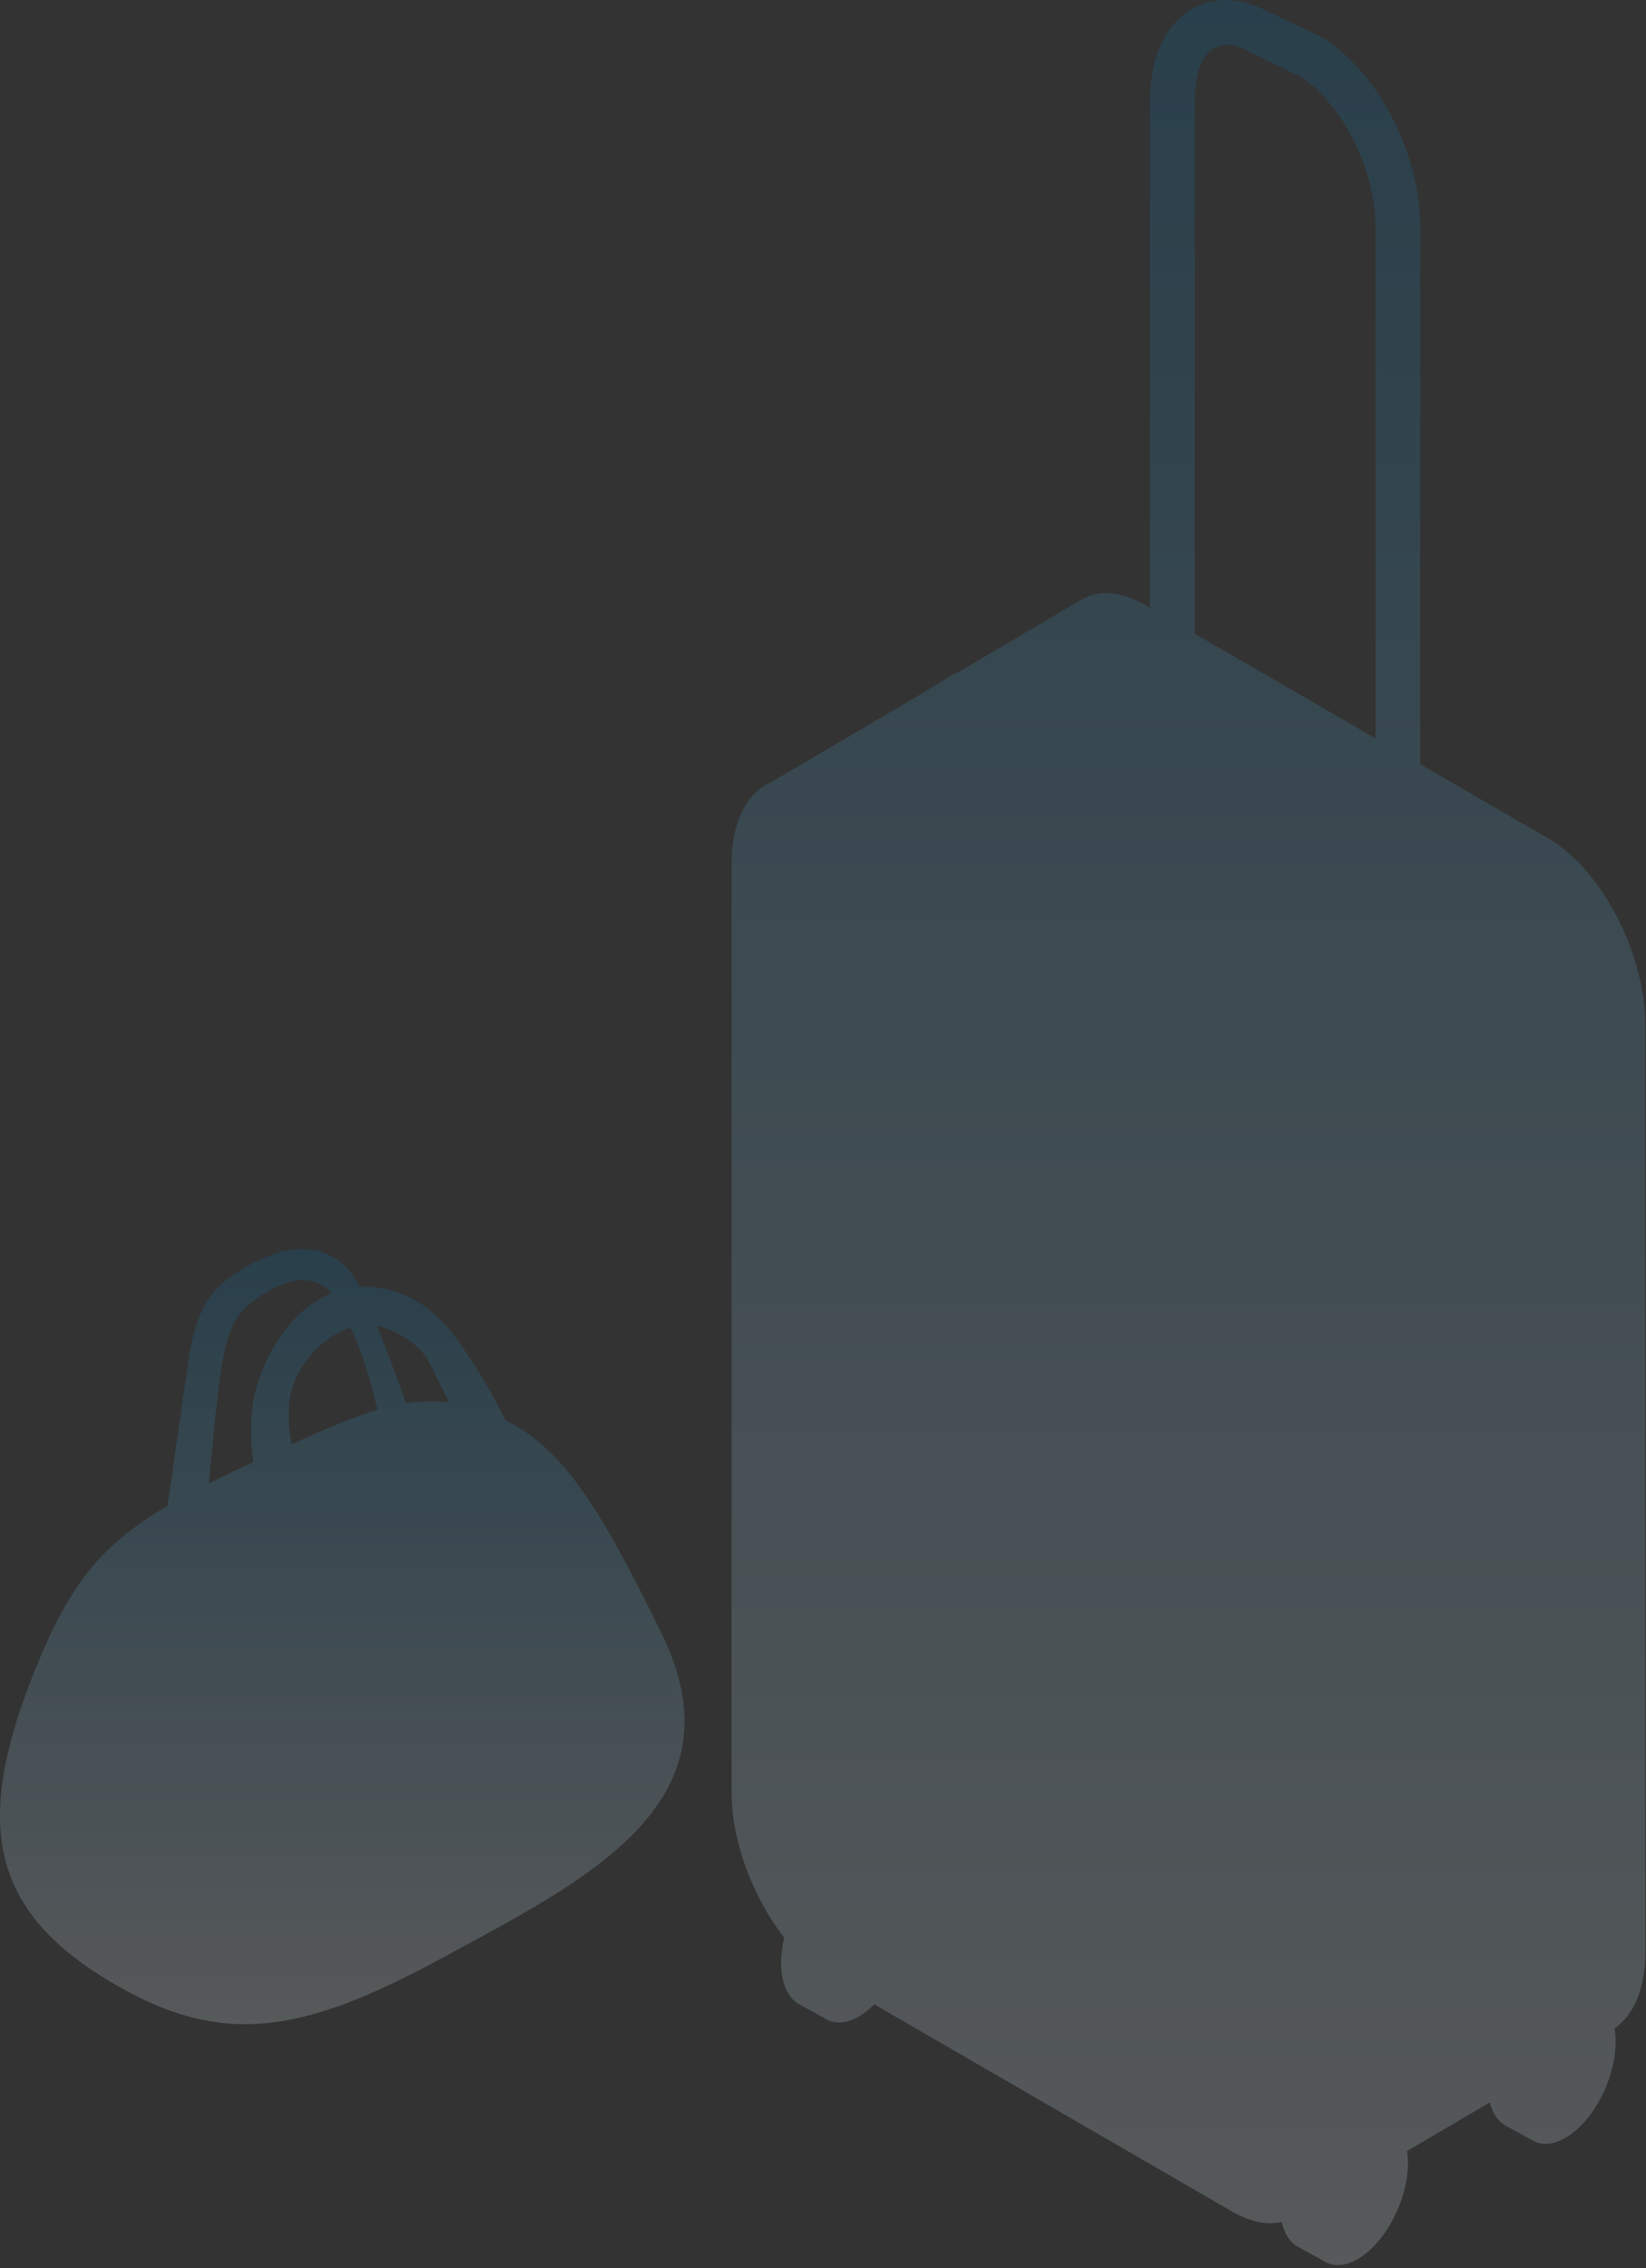
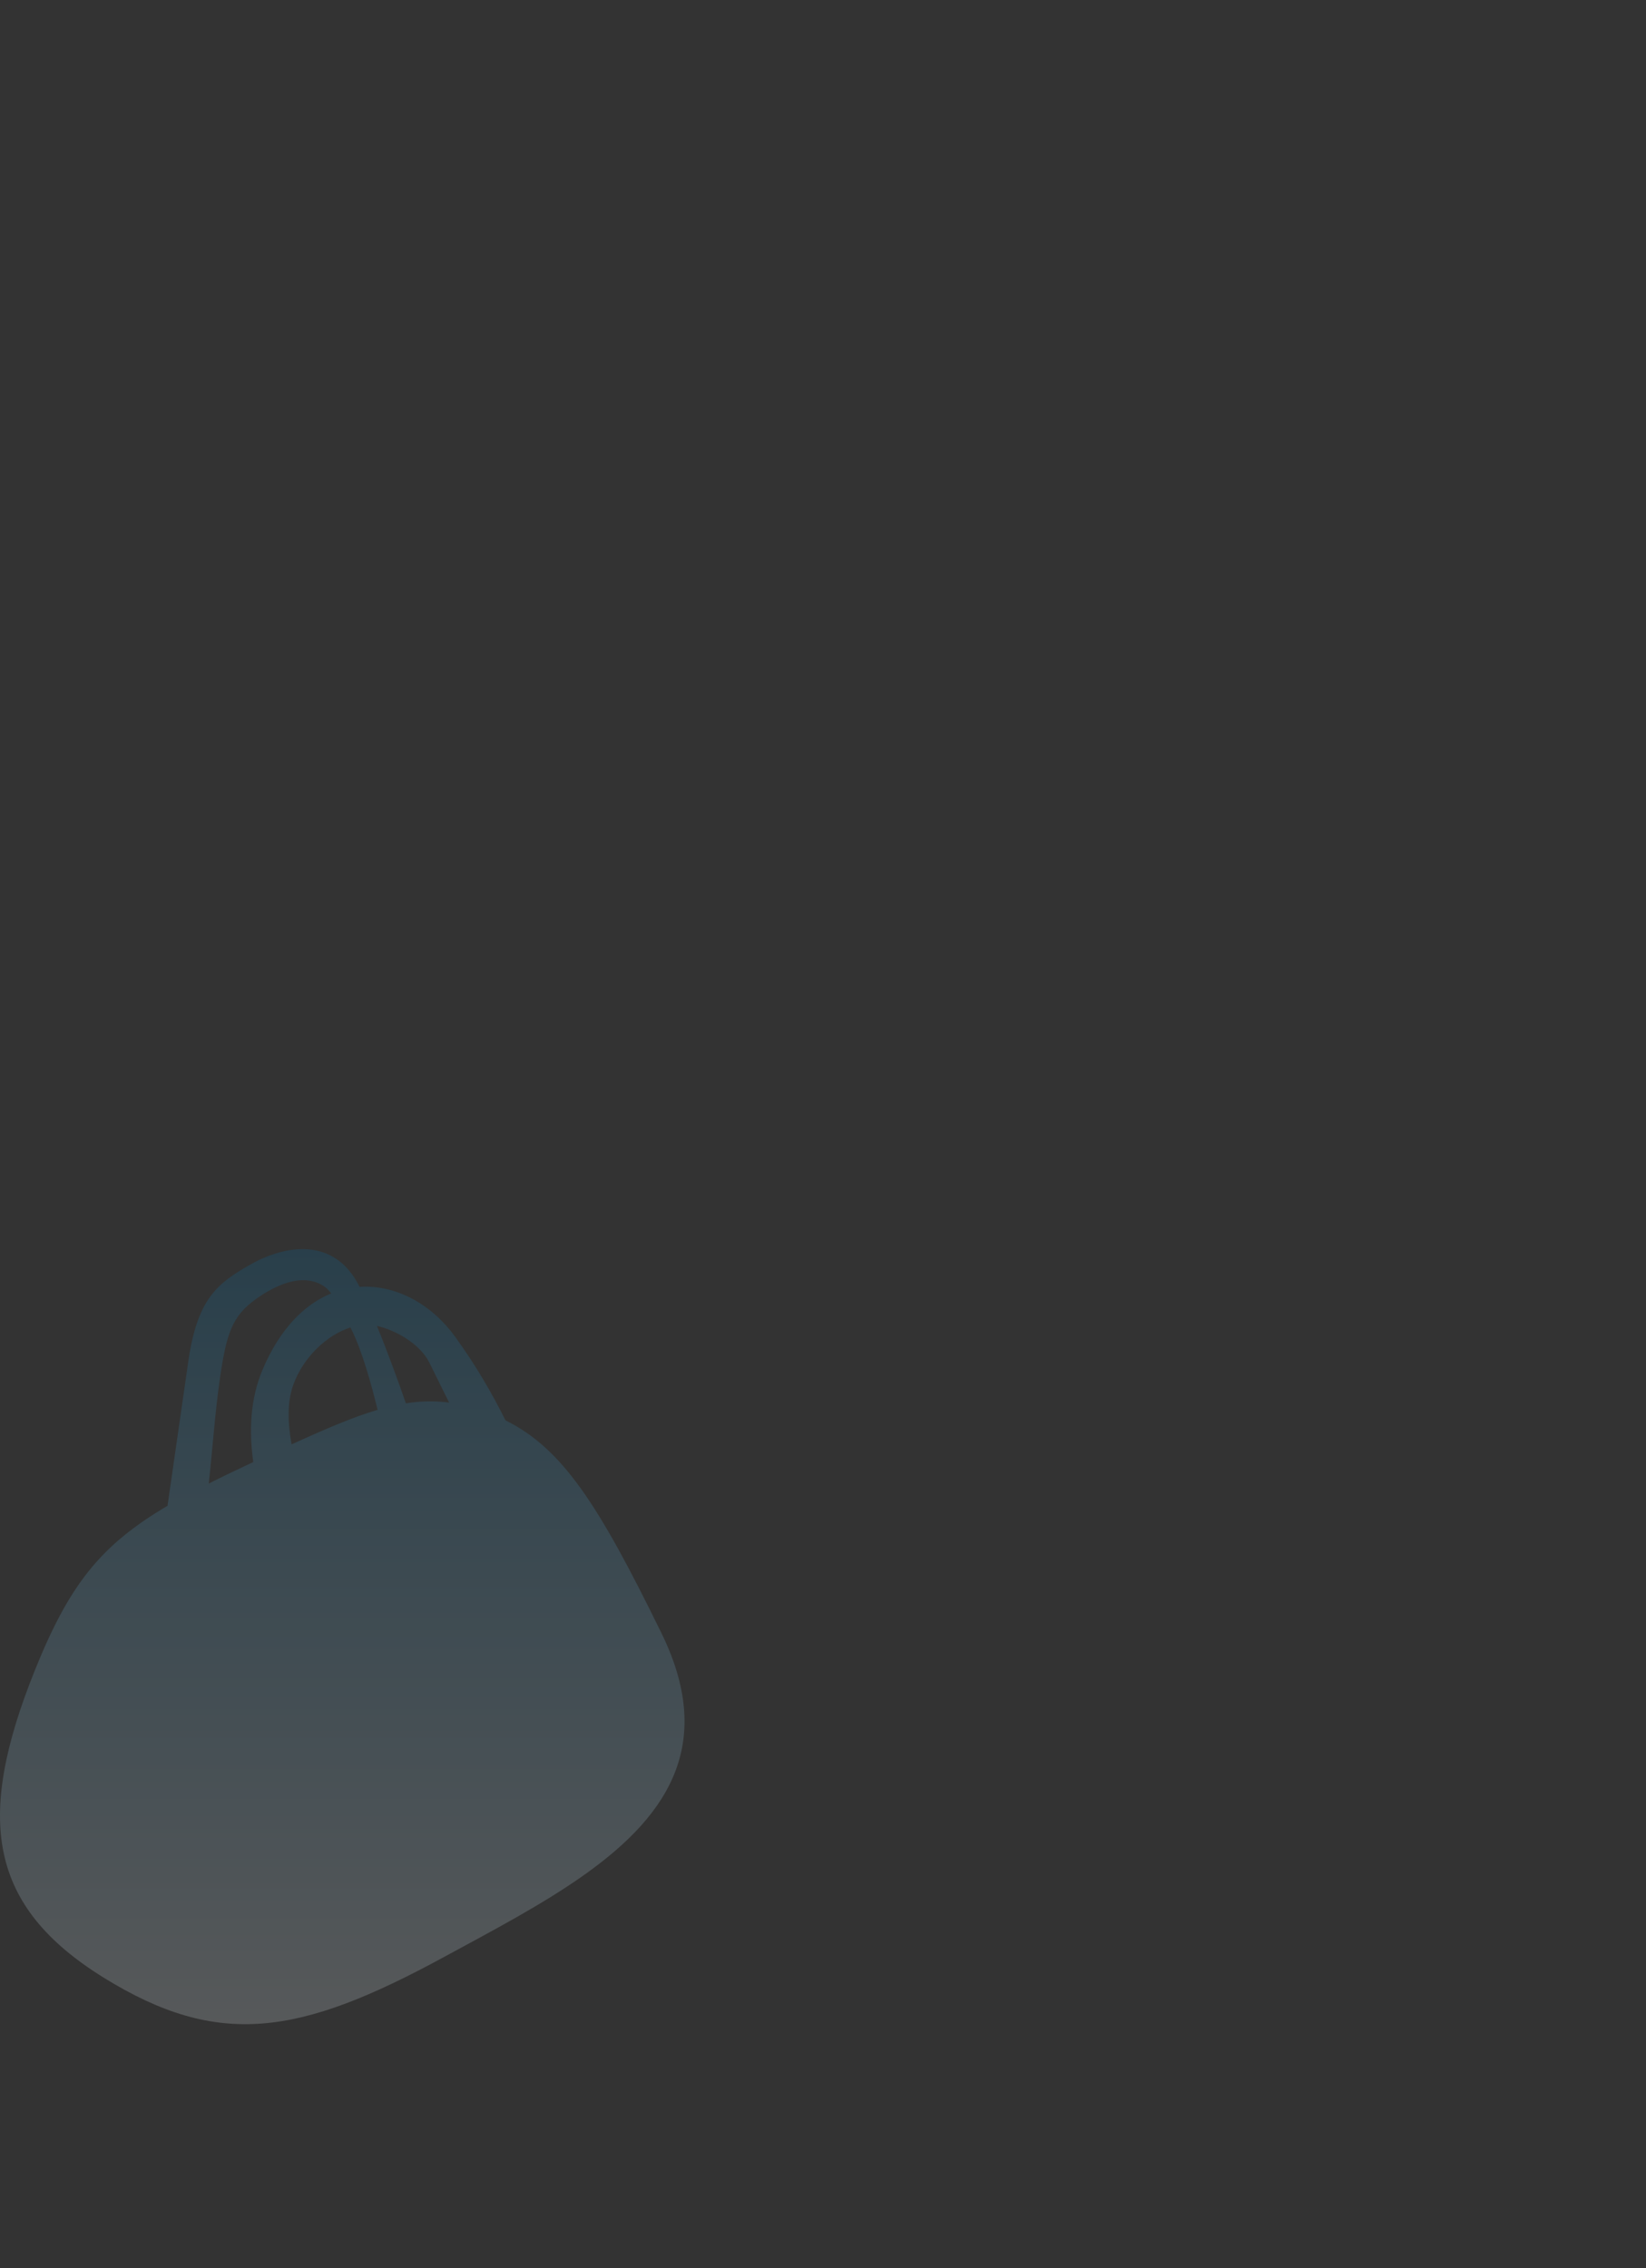
<svg xmlns="http://www.w3.org/2000/svg" width="315" height="434" viewBox="0 0 315 434" fill="none">
  <rect x="0" y="0" width="315" height="434" fill="#333333" stroke="none" />
-   <path opacity="0.2" d="M228.113 1.682C232.024 -0.584 236.682 -0.502 241.349 1.579L252.647 6.972C263.383 13.187 271.785 29.123 271.785 43.265V146.222L296.242 160.384C306.489 166.312 314.864 182.37 314.864 196.067V373.528C314.864 380.618 312.581 385.643 308.986 388.092C309.122 388.873 309.195 389.723 309.195 390.637C309.195 397.731 304.888 405.971 299.585 409.042C297.346 410.338 295.284 410.505 293.649 409.731L293.646 409.74L288.13 406.696C286.708 405.927 285.649 404.392 285.112 402.258L269.281 411.57C269.386 412.27 269.445 413.021 269.445 413.822C269.445 420.916 265.137 429.157 259.834 432.237C257.298 433.706 254.992 433.725 253.275 432.569L248.376 429.874C246.894 429.066 245.807 427.436 245.294 425.159C242.515 425.761 239.275 425.159 235.821 423.161L167.307 383.497C166.377 384.437 165.387 385.231 164.357 385.829C161.805 387.307 159.485 387.317 157.766 386.139L152.899 383.462C150.796 382.315 149.487 379.512 149.487 375.554C149.487 373.981 149.698 372.352 150.085 370.735C144.109 363.118 140 352.375 140 342.787V165.326C140 157.257 142.91 151.737 147.395 149.774L175.979 132.967L181.212 129.757L181.222 129.775C181.892 129.295 182.611 128.908 183.372 128.619L206.112 115.249L206.121 115.268C209.478 112.863 214.026 112.789 219.043 115.684L220.08 116.283V19.162C220.08 11.005 223.013 4.632 228.113 1.682ZM232.393 9.108C230.041 10.468 228.639 14.232 228.639 19.162V121.239L263.235 141.271V43.265C263.235 32.286 256.429 19.069 248.487 14.473L239.218 9.987C237.936 9.247 236.284 8.525 234.661 8.525L232.393 9.108Z" fill="url(#paint0_linear_1734_13547)" />
  <path opacity="0.2" d="M48.036 241.882C54.629 238.179 64.046 236.613 68.793 246.172C68.801 246.187 68.808 246.203 68.816 246.219C75.628 245.776 82.482 249.377 87.126 255.801C91.261 261.519 94.248 266.775 96.731 271.755C107.647 277.171 114.539 287.842 126.603 312.511C131.642 322.811 132.043 331.314 129.358 338.604C123.595 354.258 103.623 364.311 84.842 374.511C57.322 389.455 41.826 392.009 19.83 378.384C-2.167 364.751 -4.775 348.04 6.658 319.617C13.27 303.172 19.264 295.647 32.059 288.111C33.194 280.255 34.979 267.895 36.002 260.707C37.726 248.579 41.45 245.593 48.036 241.882ZM62.1 246.172C57.922 243.317 52.537 246.002 48.944 248.579C44.412 251.835 43.35 255.168 42.119 263.516C41.154 270.098 40.615 277.884 39.953 283.849C42.552 282.539 45.378 281.183 48.467 279.739C47.633 273.748 47.907 267.681 50.181 262.228C53.49 254.3 58.24 249.574 63.377 247.477C62.89 246.825 62.491 246.44 62.1 246.172ZM67.061 253.989C62.553 255.429 57.998 259.696 56.098 265.044C54.978 268.196 55.035 272.102 55.801 276.357C62.242 273.418 67.515 271.151 72.262 269.747C71.118 265.049 69.313 258.505 67.286 254.435C67.21 254.283 67.134 254.135 67.061 253.989ZM72.134 253.687C74.314 259.011 76.362 264.717 77.676 268.499C80.489 268.059 83.192 267.997 85.95 268.359C84.331 265.092 82.961 262.322 82.165 260.716C80.327 257.002 75.49 254.431 72.134 253.687Z" fill="url(#paint1_linear_1734_13547)" />
  <defs>
    <linearGradient id="paint0_linear_1734_13547" x1="227.433" y1="0" x2="227.433" y2="433.391" gradientUnits="userSpaceOnUse">
      <stop stop-color="#006FA9" />
      <stop offset="1" stop-color="#E5F0F6" />
    </linearGradient>
    <linearGradient id="paint1_linear_1734_13547" x1="65.5" y1="239" x2="65.5" y2="387.295" gradientUnits="userSpaceOnUse">
      <stop stop-color="#006FA9" />
      <stop offset="1" stop-color="#E5F0F6" />
    </linearGradient>
  </defs>
</svg>